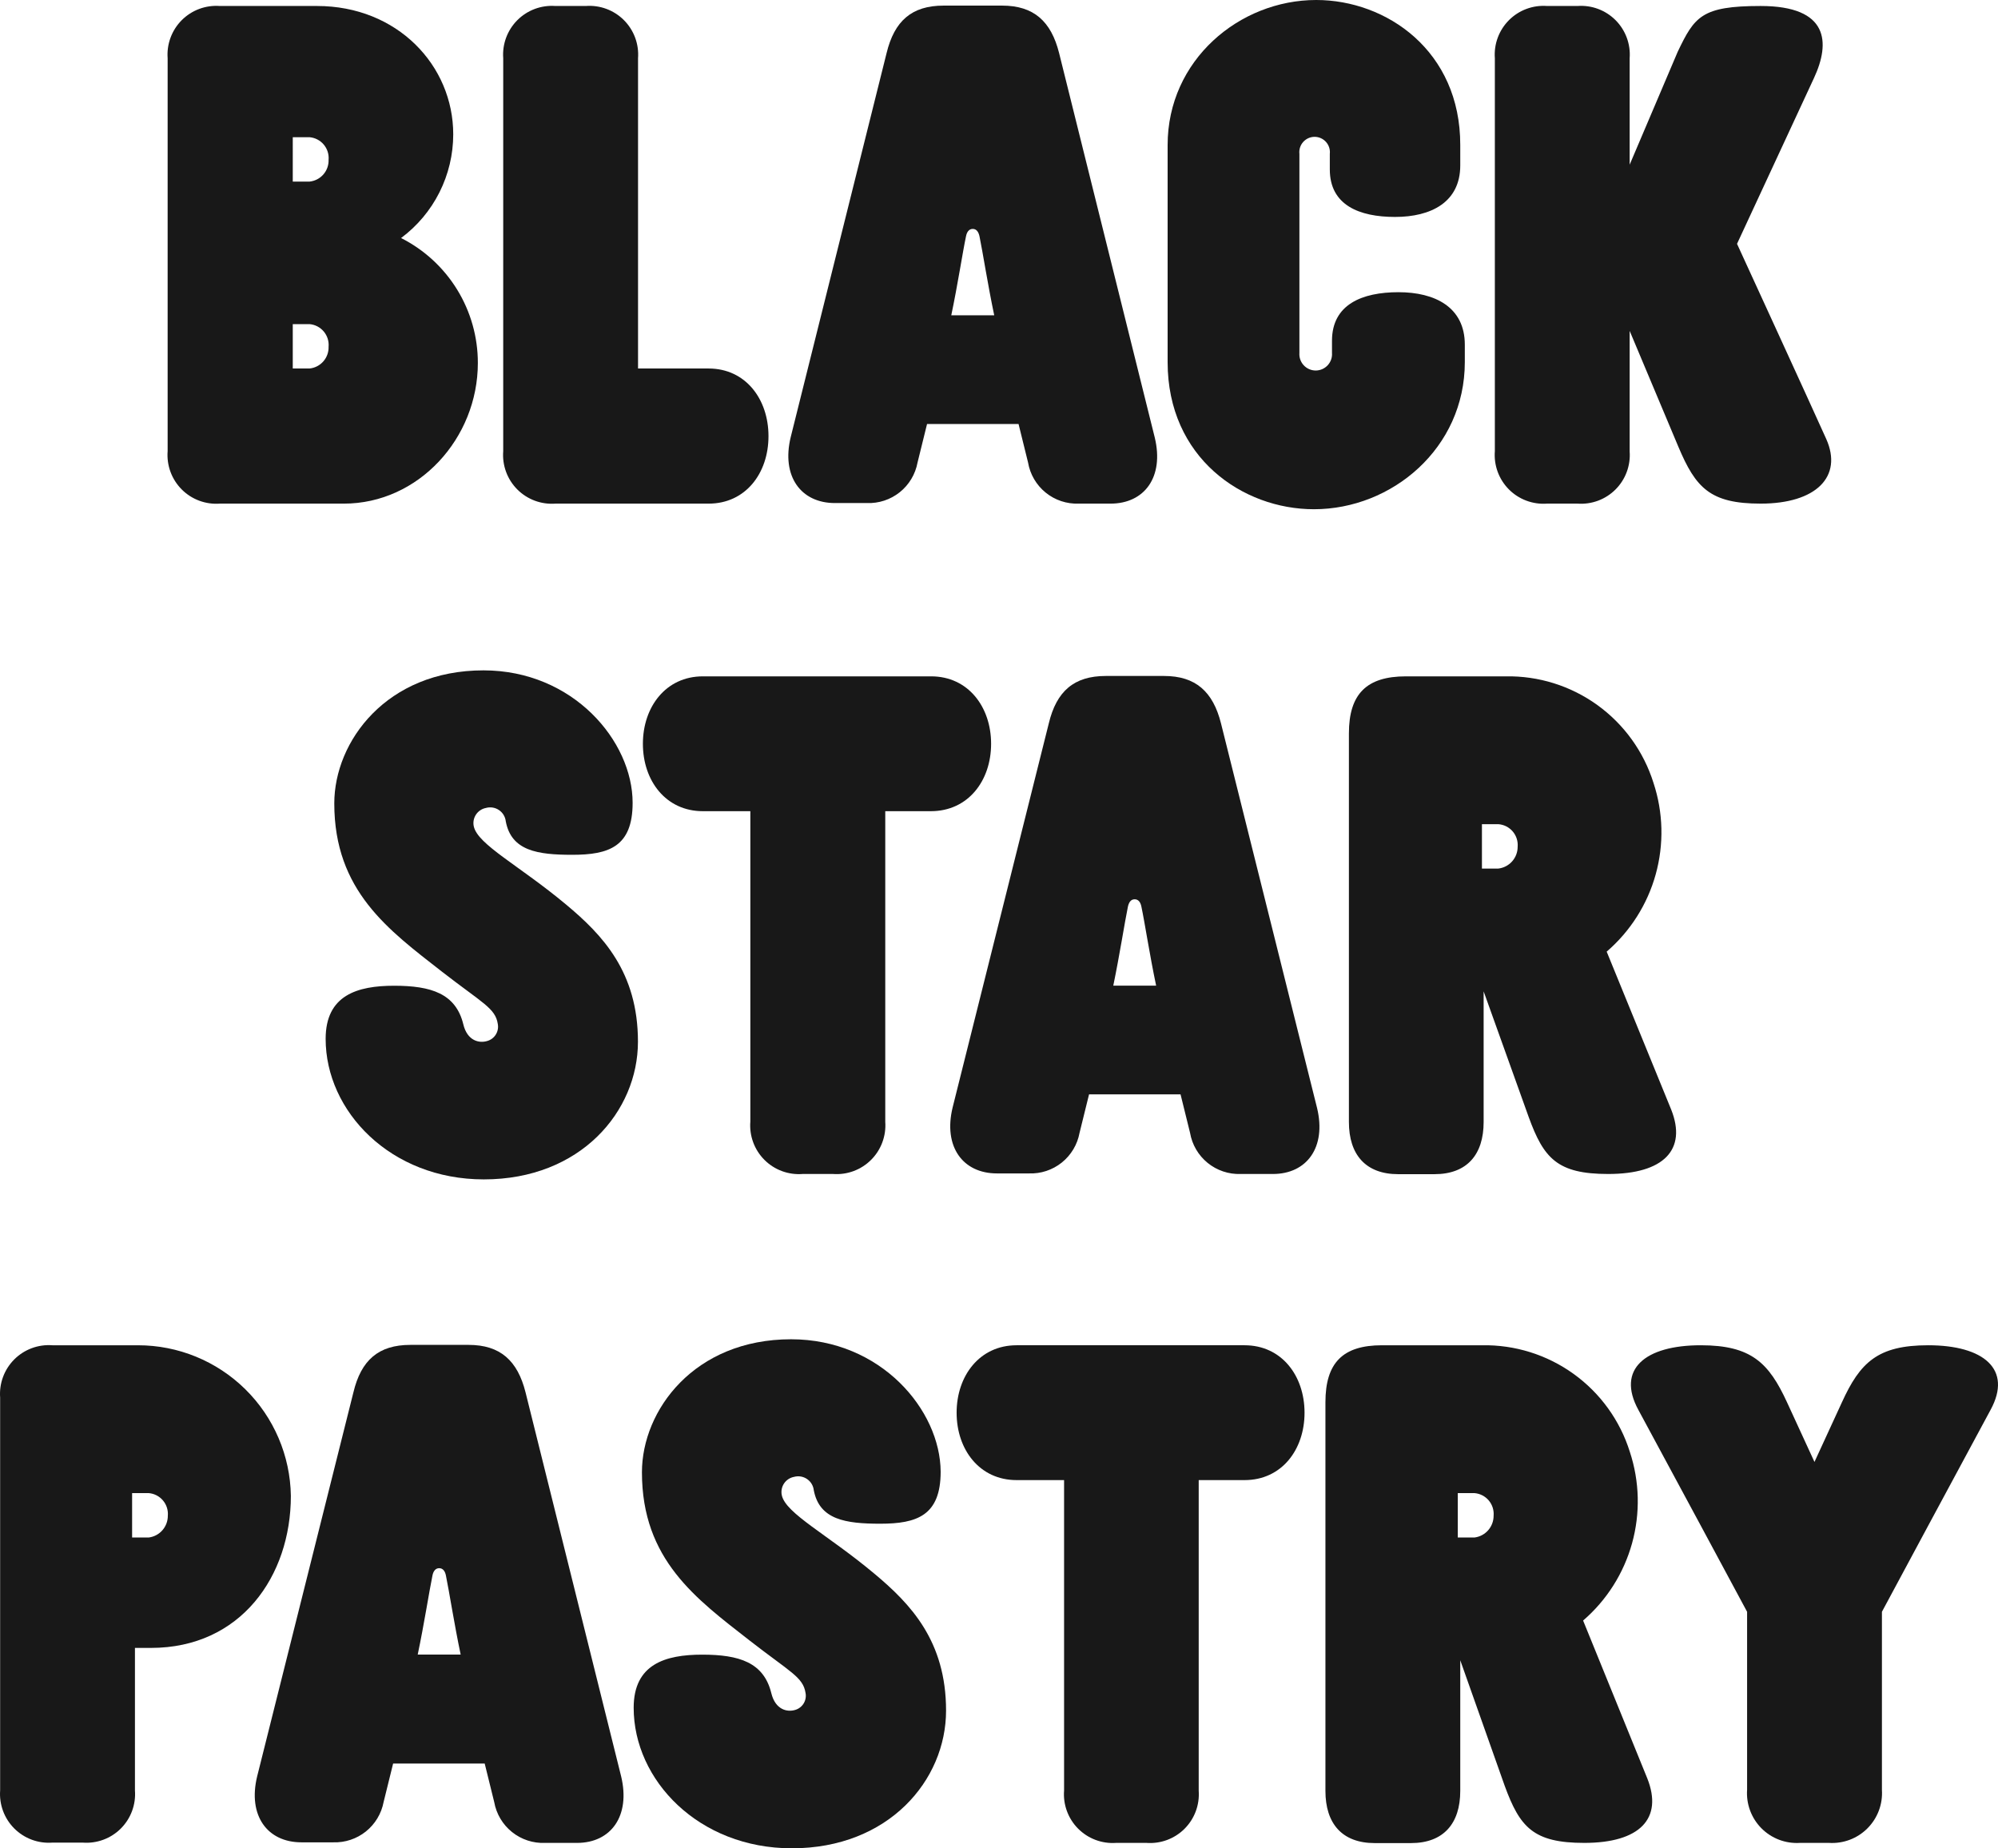
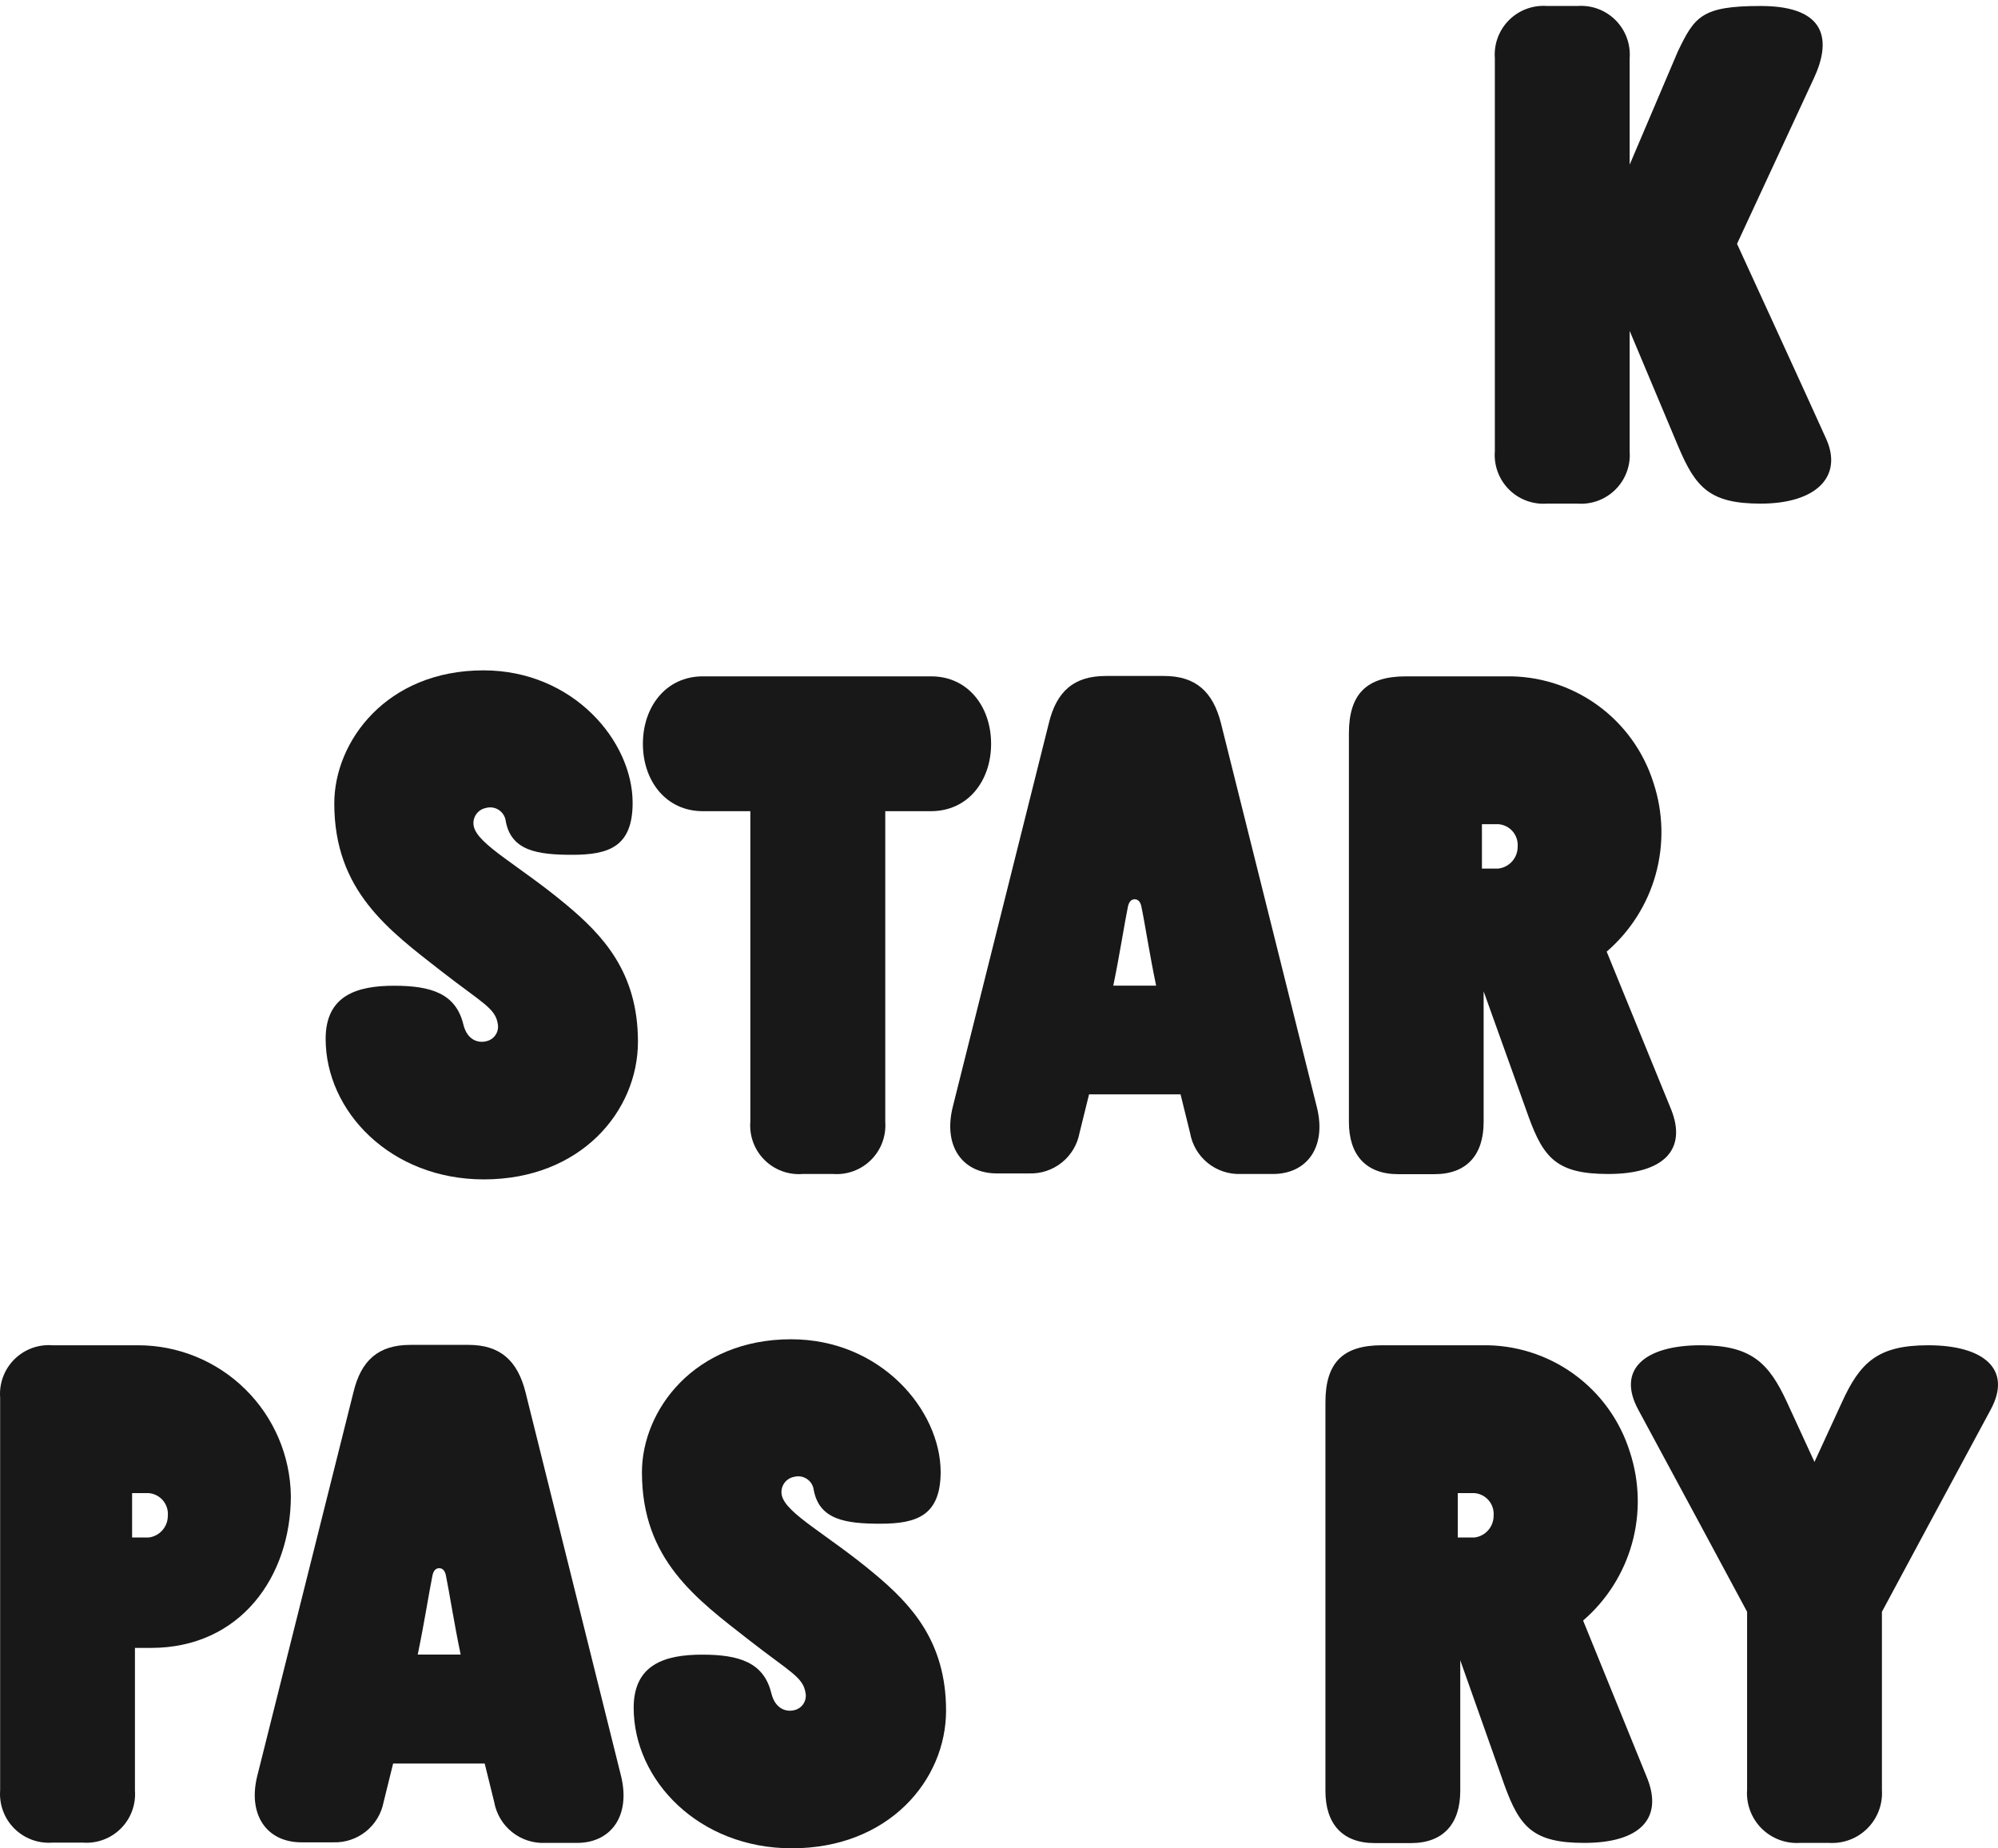
<svg xmlns="http://www.w3.org/2000/svg" xmlns:ns1="http://sodipodi.sourceforge.net/DTD/sodipodi-0.dtd" xmlns:ns2="http://www.inkscape.org/namespaces/inkscape" width="1000" height="924.957" viewBox="0 0 1000 924.957" version="1.1" id="svg32" ns1:docname="Logo.402e6fa.svg" style="fill:none" ns2:version="0.92.4 (5da689c313, 2019-01-14)">
  <defs id="defs36" />
  <ns1:namedview pagecolor="#ffffff" bordercolor="#111111" borderopacity="1" objecttolerance="10" gridtolerance="10" guidetolerance="10" ns2:pageopacity="0" ns2:pageshadow="2" ns2:window-width="1920" ns2:window-height="1017" id="namedview34" showgrid="false" fit-margin-top="0" fit-margin-left="0" fit-margin-right="0" fit-margin-bottom="0" ns2:zoom="0.32261209" ns2:cx="735.93781" ns2:cy="47.914136" ns2:window-x="1912" ns2:window-y="-8" ns2:window-maximized="1" ns2:current-layer="svg32">
    <ns2:grid type="xygrid" id="grid51" originx="549.246" originy="-82.819" />
  </ns1:namedview>
-   <path d="M 354.671,184.41 H 319.339 V 29.15 c 0.264,-3.506 -0.233,-7.028 -1.457,-10.324 -1.224,-3.296 -3.146,-6.289 -5.635,-8.773 -2.488,-2.484 -5.484,-4.401 -8.783,-5.619 -3.298,-1.218 -6.821,-1.709 -10.327,-1.438 h -15.169 c -3.498,-0.256 -7.01,0.246 -10.297,1.47 -3.287,1.225 -6.271,3.143 -8.749,5.626 -2.478,2.482 -4.391,5.47 -5.61,8.759 -1.219,3.289 -1.713,6.802 -1.451,10.3 V 225.781 c -0.277,3.505 0.208,7.029 1.419,10.329 1.212,3.301 3.123,6.3 5.603,8.793 2.479,2.493 5.468,4.421 8.762,5.651 3.294,1.23 6.815,1.733 10.322,1.476 h 76.703 c 18.498,0 29.958,-15.217 29.958,-33.762 0,-18.546 -11.46,-33.858 -29.958,-33.858 z" id="path2" ns2:connector-curvature="0" style="fill:#181818;fill-opacity:1;stroke-width:5.255" />
  <path d="m 283.296,452.641 c -23.348,-19.497 -44.227,-29.958 -46.177,-39.136 -0.215,-1.003 -0.226,-2.039 -0.037,-3.046 0.194,-1.008 0.583,-1.968 1.151,-2.823 0.568,-0.854 1.298,-1.588 2.155,-2.156 0.851,-0.568 1.813,-0.96 2.817,-1.152 1.104,-0.311 2.26,-0.378 3.39,-0.194 1.13,0.183 2.207,0.612 3.153,1.255 0.951,0.643 1.745,1.486 2.333,2.469 0.583,0.983 0.951,2.083 1.067,3.222 2.806,14.694 15.834,16.691 33.286,16.691 18.309,0 30.196,-4.042 30.196,-26.011 0,-30.862 -29.77,-66.289 -74.659,-66.289 -48.457,0 -74.659,35.522 -74.659,66.574 0,43.796 27.153,63.34 53.833,84.168 20.448,15.882 26.817,18.308 28.01,26.249 0.331,1.808 -0.022,3.675 -0.988,5.239 -0.967,1.564 -2.48,2.713 -4.246,3.225 -4.041,1.284 -10.032,0 -12.029,-8.322 -3.757,-15.407 -16.123,-19.306 -34.621,-19.306 -18.498,0 -34.284,4.755 -34.284,26.582 0,36.235 32.476,70.33 79.173,70.33 48.457,0 77.134,-34.095 77.134,-68.904 0,-34.809 -17.641,-53.354 -35.997,-68.666 z" id="path4" ns2:connector-curvature="0" style="fill:#181818;fill-opacity:1;stroke-width:5.255" />
  <path d="m 496.048,372.229 c 0,-18.498 -11.509,-33.762 -30.007,-33.762 H 351.775 c -18.498,0 -30.007,15.264 -30.007,33.762 0,18.498 11.509,33.715 30.007,33.715 h 23.774 v 155.307 c -0.284,3.511 0.194,7.043 1.408,10.351 1.209,3.308 3.127,6.313 5.612,8.809 2.486,2.496 5.486,4.422 8.787,5.646 3.305,1.224 6.837,1.716 10.347,1.443 h 15.266 c 3.495,0.255 7,-0.245 10.284,-1.467 3.284,-1.222 6.264,-3.136 8.739,-5.614 2.48,-2.477 4.393,-5.458 5.612,-8.741 1.224,-3.283 1.724,-6.791 1.471,-10.285 V 405.944 h 22.823 c 18.64,0 30.148,-15.217 30.148,-33.715 z" id="path6" ns2:connector-curvature="0" style="fill:#181818;fill-opacity:1;stroke-width:5.255" />
  <path d="m 965.061,673.213 c -25.298,0 -34.095,8.607 -43.176,28.532 l -13.742,29.863 -13.742,-29.863 c -9.086,-19.734 -17.883,-28.532 -43.181,-28.532 -27.815,0 -42.272,11.983 -31.242,32.288 11.03,20.305 54.448,101.097 54.448,101.097 v 89.019 c -0.252,3.545 0.257,7.103 1.498,10.435 1.235,3.332 3.169,6.361 5.676,8.883 2.501,2.522 5.518,4.479 8.844,5.741 3.321,1.261 6.874,1.796 10.421,1.57 h 14.551 c 3.537,0.223 7.079,-0.309 10.395,-1.561 3.316,-1.252 6.327,-3.196 8.829,-5.701 2.507,-2.506 4.451,-5.516 5.702,-8.83 1.256,-3.314 1.787,-6.858 1.561,-10.394 v -89.162 c 0,0 43.418,-80.84 54.401,-101.097 10.988,-20.257 -3.421,-32.288 -31.242,-32.288 z" id="path8" ns2:connector-curvature="0" style="fill:#181818;fill-opacity:1;stroke-width:5.255" />
-   <path d="M 622.923,673.213 H 508.793 c -18.498,0 -30.007,15.264 -30.007,33.762 0,18.498 11.509,33.715 30.007,33.715 h 23.779 V 895.998 c -0.278,3.497 0.205,7.012 1.414,10.305 1.203,3.293 3.106,6.288 5.576,8.779 2.47,2.491 5.444,4.421 8.729,5.658 3.284,1.237 6.795,1.75 10.289,1.507 h 15.266 c 3.495,0.255 7,-0.245 10.284,-1.467 3.284,-1.222 6.264,-3.136 8.744,-5.614 2.475,-2.477 4.388,-5.458 5.612,-8.741 1.219,-3.283 1.724,-6.791 1.466,-10.285 V 740.691 h 22.97 c 18.545,0 30.001,-15.217 30.001,-33.715 0,-18.498 -11.456,-33.762 -30.001,-33.762 z" id="path10" ns2:connector-curvature="0" style="fill:#181818;fill-opacity:1;stroke-width:5.255" />
  <path d="M 869.384,122.02 907.946,38.945 C 916.08,21.398 915.46,2.995 881.176,2.995 c -29.581,0 -33.049,5.326 -41.468,22.873 L 815.645,82.409 V 29.149 c 0.263,-3.498 -0.231,-7.011 -1.45,-10.3 -1.219,-3.289 -3.132,-6.276 -5.607,-8.759 -2.48,-2.482 -5.465,-4.401 -8.75,-5.626 -3.284,-1.225 -6.8,-1.726 -10.295,-1.47 h -15.266 c -3.5,-0.256 -7.01,0.246 -10.3,1.47 -3.284,1.224 -6.269,3.143 -8.744,5.626 -2.48,2.482 -4.393,5.47 -5.612,8.759 -1.219,3.289 -1.713,6.802 -1.45,10.3 v 196.631 c -0.278,3.505 0.21,7.029 1.419,10.329 1.214,3.301 3.122,6.3 5.602,8.793 2.48,2.493 5.471,4.421 8.766,5.65 3.295,1.23 6.816,1.734 10.321,1.476 h 15.266 c 3.489,0.255 7,-0.246 10.284,-1.467 3.279,-1.222 6.264,-3.136 8.739,-5.613 2.475,-2.477 4.393,-5.459 5.612,-8.742 1.224,-3.283 1.724,-6.791 1.466,-10.285 v -60.344 l 24.347,57.919 c 8.702,20.638 15.886,28.532 41.231,28.532 27.815,0 41.132,-13.553 32.86,-32.241 -7.231,-16.168 -44.7,-97.768 -44.7,-97.768 z" id="path12" ns2:connector-curvature="0" style="fill:#181818;fill-opacity:1;stroke-width:5.255" />
-   <path d="m 200.741,119.119 c 8.092,-6.016 14.667,-13.84 19.199,-22.847 4.532,-9.008 6.898,-18.949 6.907,-29.033 0,-34.476 -27.961,-64.244 -68.191,-64.244 h -48.646 c -3.498,-0.256 -7.01,0.246 -10.297,1.47 -3.287,1.224 -6.271,3.143 -8.749,5.626 -2.478,2.482 -4.391,5.47 -5.61,8.759 -1.219,3.289 -1.713,6.802 -1.451,10.3 v 196.631 c -0.277,3.505 0.208,7.029 1.42,10.329 1.212,3.301 3.123,6.3 5.603,8.793 2.479,2.493 5.469,4.421 8.762,5.65 3.294,1.23 6.815,1.734 10.322,1.476 h 62.056 c 37.376,0 67.097,-32.669 67.097,-70.378 0.016,-12.959 -3.567,-25.669 -10.351,-36.71 -6.785,-11.041 -16.503,-19.981 -28.071,-25.822 z m -45.793,65.29 h -8.417 v -22.207 h 8.417 c 2.761,0.242 5.313,1.569 7.096,3.691 1.783,2.122 2.651,4.865 2.414,7.626 0.086,2.682 -0.847,5.296 -2.612,7.317 -1.765,2.021 -4.23,3.297 -6.899,3.572 z m 0,-93.536 h -8.417 V 68.666 h 8.417 c 2.761,0.242 5.313,1.57 7.096,3.691 1.783,2.122 2.651,4.865 2.414,7.627 0.086,2.681 -0.847,5.296 -2.612,7.317 -1.765,2.021 -4.23,3.298 -6.899,3.573 z" id="path14" ns2:connector-curvature="0" style="fill:#181818;fill-opacity:1;stroke-width:5.255" />
  <path d="m 69.021,673.214 h -42.797 c -3.5,-0.263 -7.021,0.233 -10.311,1.454 -3.295,1.221 -6.285,3.139 -8.765,5.622 -2.486,2.483 -4.404,5.473 -5.623,8.766 -1.224,3.293 -1.718,6.81 -1.456,10.312 v 196.631 c -0.257,3.498 0.247,7.01 1.471,10.297 1.224,3.287 3.143,6.27 5.623,8.749 2.486,2.478 5.471,4.391 8.76,5.61 3.29,1.218 6.8,1.713 10.3,1.451 h 15.219 c 3.495,0.263 7.005,-0.231 10.289,-1.45 3.29,-1.219 6.275,-3.133 8.755,-5.612 2.475,-2.479 4.393,-5.464 5.607,-8.75 1.219,-3.287 1.718,-6.798 1.45,-10.294 v -71.329 h 7.993 c 44.984,0 70.045,-35.95 70.045,-76.084 -0.3,-20.102 -8.503,-39.279 -22.828,-53.383 -14.325,-14.104 -33.627,-22.003 -53.733,-21.988 z m 5.471,96.199 h -8.371 v -22.207 h 8.371 c 2.759,0.242 5.313,1.569 7.094,3.691 1.782,2.122 2.654,4.865 2.412,7.626 0.016,2.662 -0.946,5.236 -2.696,7.24 -1.75,2.005 -4.173,3.302 -6.811,3.649 z" id="path16" ns2:connector-curvature="0" style="fill:#181818;fill-opacity:1;stroke-width:5.255" />
  <path d="m 804.144,476.227 c 11.819,-10.17 20.358,-23.62 24.531,-38.645 4.173,-15.025 3.794,-30.951 -1.088,-45.761 -4.914,-15.703 -14.783,-29.391 -28.136,-39.01 -13.348,-9.619 -29.455,-14.652 -45.903,-14.344 h -49.887 c -19.591,0 -28.53,8.75 -28.53,28.532 v 194.491 c 0,16.311 8.371,26.106 24.678,26.106 h 18.12 c 16.312,0 24.631,-9.796 24.631,-26.106 V 496.104 l 22.544,62.865 c 7.51,20.638 14.262,28.531 39.802,28.531 27.815,0 39.513,-12.173 31.525,-32.24 z M 749.838,434.666 h -8.13 v -22.207 h 8.366 c 2.764,0.242 5.313,1.569 7.1,3.691 1.781,2.122 2.649,4.865 2.412,7.626 0.006,2.698 -0.988,5.302 -2.79,7.312 -1.797,2.01 -4.278,3.284 -6.958,3.578 z" id="path18" ns2:connector-curvature="0" style="fill:#181818;fill-opacity:1;stroke-width:5.255" />
-   <path d="M 530.088,26.582 C 526.094,10.652 517.392,2.806 501.557,2.806 h -29.292 c -15.93,0 -24.632,7.656 -28.532,23.776 l -47.981,192.161 c -4.755,19.592 5.088,33.001 22.112,33.001 h 15.978 c 5.967,0.236 11.819,-1.687 16.484,-5.416 4.664,-3.73 7.827,-9.016 8.909,-14.889 l 4.755,-19.259 h 45.793 l 4.755,19.259 c 1.011,5.921 4.138,11.274 8.801,15.062 4.662,3.787 10.542,5.752 16.545,5.528 h 15.93 c 17.071,0 26.867,-13.41 22.16,-33.001 z m -53.972,131.198 c 3.234,-15.36 5.659,-31.432 7.371,-39.516 0.381,-1.997 1.379,-3.71 3.376,-3.71 1.997,0 2.948,1.712 3.376,3.71 1.664,8.084 4.137,24.157 7.37,39.516 z" id="path20" ns2:connector-curvature="0" style="fill:#181818;fill-opacity:1;stroke-width:5.255" />
  <path d="m 611.124,362.053 c -3.994,-15.93 -12.696,-23.776 -28.53,-23.776 h -29.15 c -15.933,0 -24.683,7.656 -28.535,23.776 l -48.121,192.161 c -4.756,19.592 5.087,33.001 22.161,33.001 h 15.975 c 5.97,0.236 11.819,-1.687 16.485,-5.416 4.661,-3.73 7.825,-9.016 8.907,-14.889 l 4.756,-19.259 h 45.793 l 4.756,19.259 c 1.02,5.909 4.141,11.249 8.792,15.034 4.651,3.785 10.515,5.759 16.506,5.557 h 16.17 c 17.021,0 26.817,-13.41 22.108,-33.001 z m -53.923,131.198 c 3.185,-15.36 5.654,-31.432 7.32,-39.516 0.431,-1.997 1.382,-3.71 3.379,-3.71 1.997,0 2.995,1.712 3.374,3.71 1.713,8.084 4.136,24.157 7.373,39.516 z" id="path22" ns2:connector-curvature="0" style="fill:#181818;fill-opacity:1;stroke-width:5.255" />
  <path d="m 263.039,696.8 c -3.994,-15.93 -12.696,-23.776 -28.53,-23.776 h -29.103 c -15.975,0 -24.678,7.656 -28.53,23.776 l -48.173,192.161 c -4.756,19.592 5.087,33.001 22.161,33.001 h 15.928 c 5.917,0.195 11.708,-1.729 16.328,-5.426 4.619,-3.697 7.767,-8.923 8.876,-14.736 l 4.756,-19.259 h 45.84 l 4.756,19.259 c 1.056,5.916 4.22,11.249 8.907,15.009 4.688,3.761 10.578,5.693 16.58,5.438 h 15.981 c 17.021,0 26.817,-13.552 22.066,-33.287 z m -53.97,131.198 c 3.232,-15.36 5.707,-31.432 7.368,-39.516 0.384,-1.997 1.382,-3.71 3.379,-3.71 1.997,0 2.995,1.712 3.374,3.71 1.666,8.084 4.141,24.157 7.373,39.516 z" id="path24" ns2:connector-curvature="0" style="fill:#181818;fill-opacity:1;stroke-width:5.255" />
  <path d="m 437.46,787.387 c -23.301,-19.497 -44.222,-29.958 -46.171,-39.136 -0.215,-1.006 -0.226,-2.045 -0.033,-3.056 0.194,-1.011 0.589,-1.972 1.161,-2.827 0.573,-0.856 1.309,-1.588 2.17,-2.154 0.857,-0.566 1.824,-0.954 2.832,-1.141 1.098,-0.303 2.249,-0.363 3.374,-0.176 1.125,0.187 2.197,0.617 3.137,1.26 0.941,0.643 1.734,1.482 2.318,2.461 0.583,0.979 0.946,2.074 1.062,3.207 2.854,14.694 15.886,16.691 33.286,16.691 18.261,0 30.201,-4.042 30.201,-26.011 -0.147,-30.862 -29.959,-66.289 -74.848,-66.289 -48.457,0 -74.659,35.522 -74.659,66.574 0,43.796 27.2,63.34 53.875,84.168 20.4,15.882 26.775,18.308 28.01,26.249 0.352,1.79 0.022,3.647 -0.914,5.21 -0.941,1.563 -2.428,2.723 -4.173,3.254 -4.041,1.284 -9.985,0 -12.034,-8.322 -3.752,-15.407 -16.07,-19.306 -34.568,-19.306 -18.498,0 -34.331,4.755 -34.331,26.582 0,36.235 32.524,70.33 79.173,70.33 48.457,0 77.176,-34.095 77.176,-68.904 0,-34.809 -17.689,-53.354 -36.045,-68.666 z" id="path26" ns2:connector-curvature="0" style="fill:#181818;fill-opacity:1;stroke-width:5.255" />
  <path d="m 792.347,810.973 c 11.808,-10.18 20.332,-23.632 24.499,-38.655 4.162,-15.024 3.778,-30.945 -1.104,-45.751 -4.908,-15.695 -14.772,-29.377 -28.115,-38.996 -13.337,-9.619 -29.434,-14.656 -45.877,-14.358 h -50.076 c -19.591,0 -28.293,8.75 -28.293,28.532 v 194.491 c 0,16.311 8.324,26.107 24.683,26.107 h 18.114 c 16.312,0 24.683,-9.796 24.683,-26.107 V 830.85 l 22.255,62.865 c 7.557,20.638 14.262,28.532 39.802,28.532 27.815,0 39.513,-12.173 31.573,-32.241 z m -54.306,-41.561 h -8.419 v -22.207 h 8.419 c 2.764,0.242 5.313,1.569 7.1,3.691 1.781,2.122 2.649,4.865 2.412,7.626 0.009,2.662 -0.951,5.236 -2.701,7.24 -1.75,2.005 -4.173,3.302 -6.811,3.649 z" id="path28" ns2:connector-curvature="0" style="fill:#181818;fill-opacity:1;stroke-width:5.255" />
-   <path d="m 699.949,146.225 c -18.167,0 -33.286,6.086 -33.286,24.299 v 6.087 c 0.084,1.124 -0.063,2.252 -0.431,3.316 -0.373,1.064 -0.962,2.04 -1.724,2.866 -0.767,0.826 -1.697,1.486 -2.727,1.937 -1.035,0.451 -2.149,0.684 -3.274,0.684 -1.125,0 -2.244,-0.233 -3.274,-0.684 -1.03,-0.451 -1.96,-1.11 -2.727,-1.937 -0.762,-0.827 -1.351,-1.802 -1.724,-2.866 -0.368,-1.064 -0.515,-2.192 -0.431,-3.316 V 76.988 c -0.121,-1.071 -0.009,-2.155 0.315,-3.181 0.326,-1.026 0.867,-1.972 1.587,-2.775 0.72,-0.803 1.598,-1.446 2.58,-1.886 0.983,-0.44 2.05,-0.667 3.127,-0.667 1.077,0 2.144,0.227 3.127,0.667 0.983,0.44 1.86,1.083 2.58,1.886 0.715,0.803 1.256,1.748 1.587,2.775 0.326,1.026 0.436,2.11 0.315,3.181 v 7.799 c 0,17.88 14.741,23.776 32.666,23.776 17.93,0 32.624,-7.323 32.624,-25.774 V 72.613 C 730.954,25.441 693.958,0 658.77,0 c -38.473,0 -74.374,30.101 -74.374,72.565 v 108.658 c 0,47.838 37.52,73.612 73.234,73.612 39.04,0 75.51,-30.529 75.51,-73.612 v -8.75 c 0,-18.783 -14.977,-26.249 -33.191,-26.249 z" id="path30" ns2:connector-curvature="0" style="fill:#181818;fill-opacity:1;stroke-width:5.255" />
</svg>